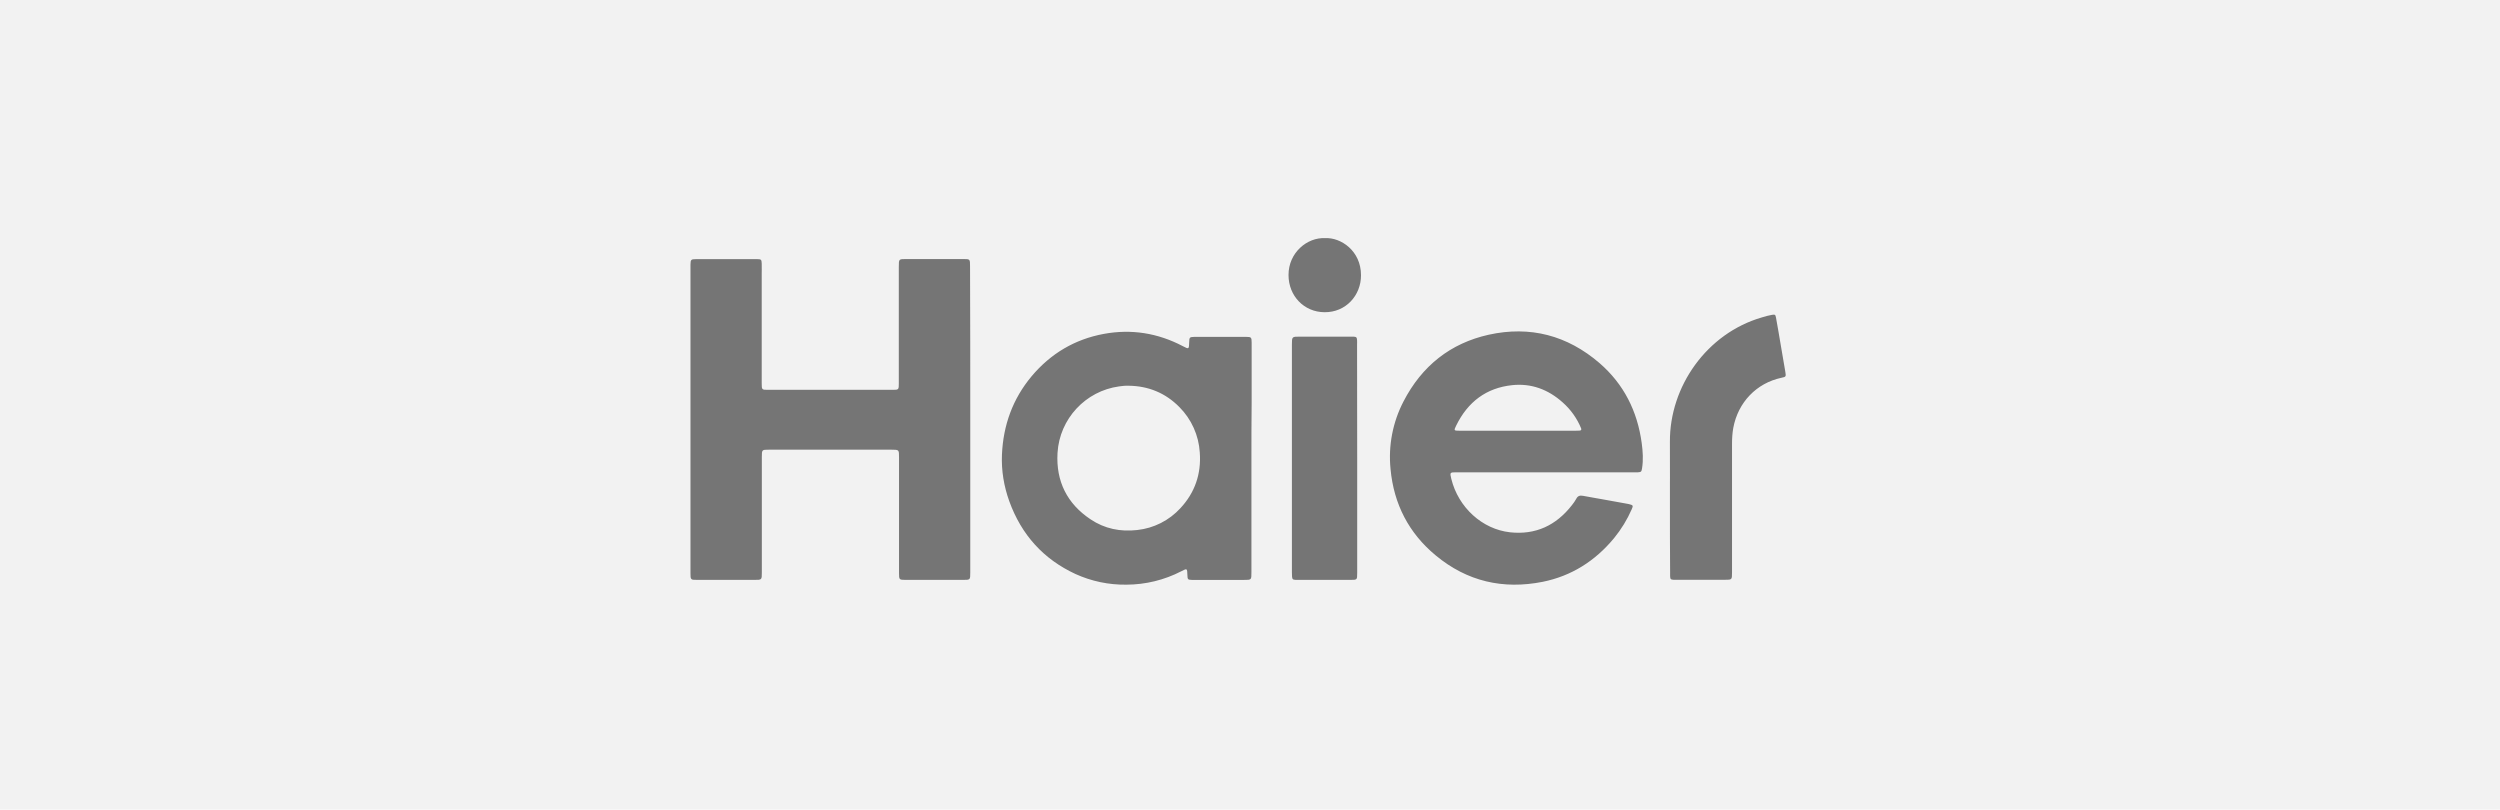
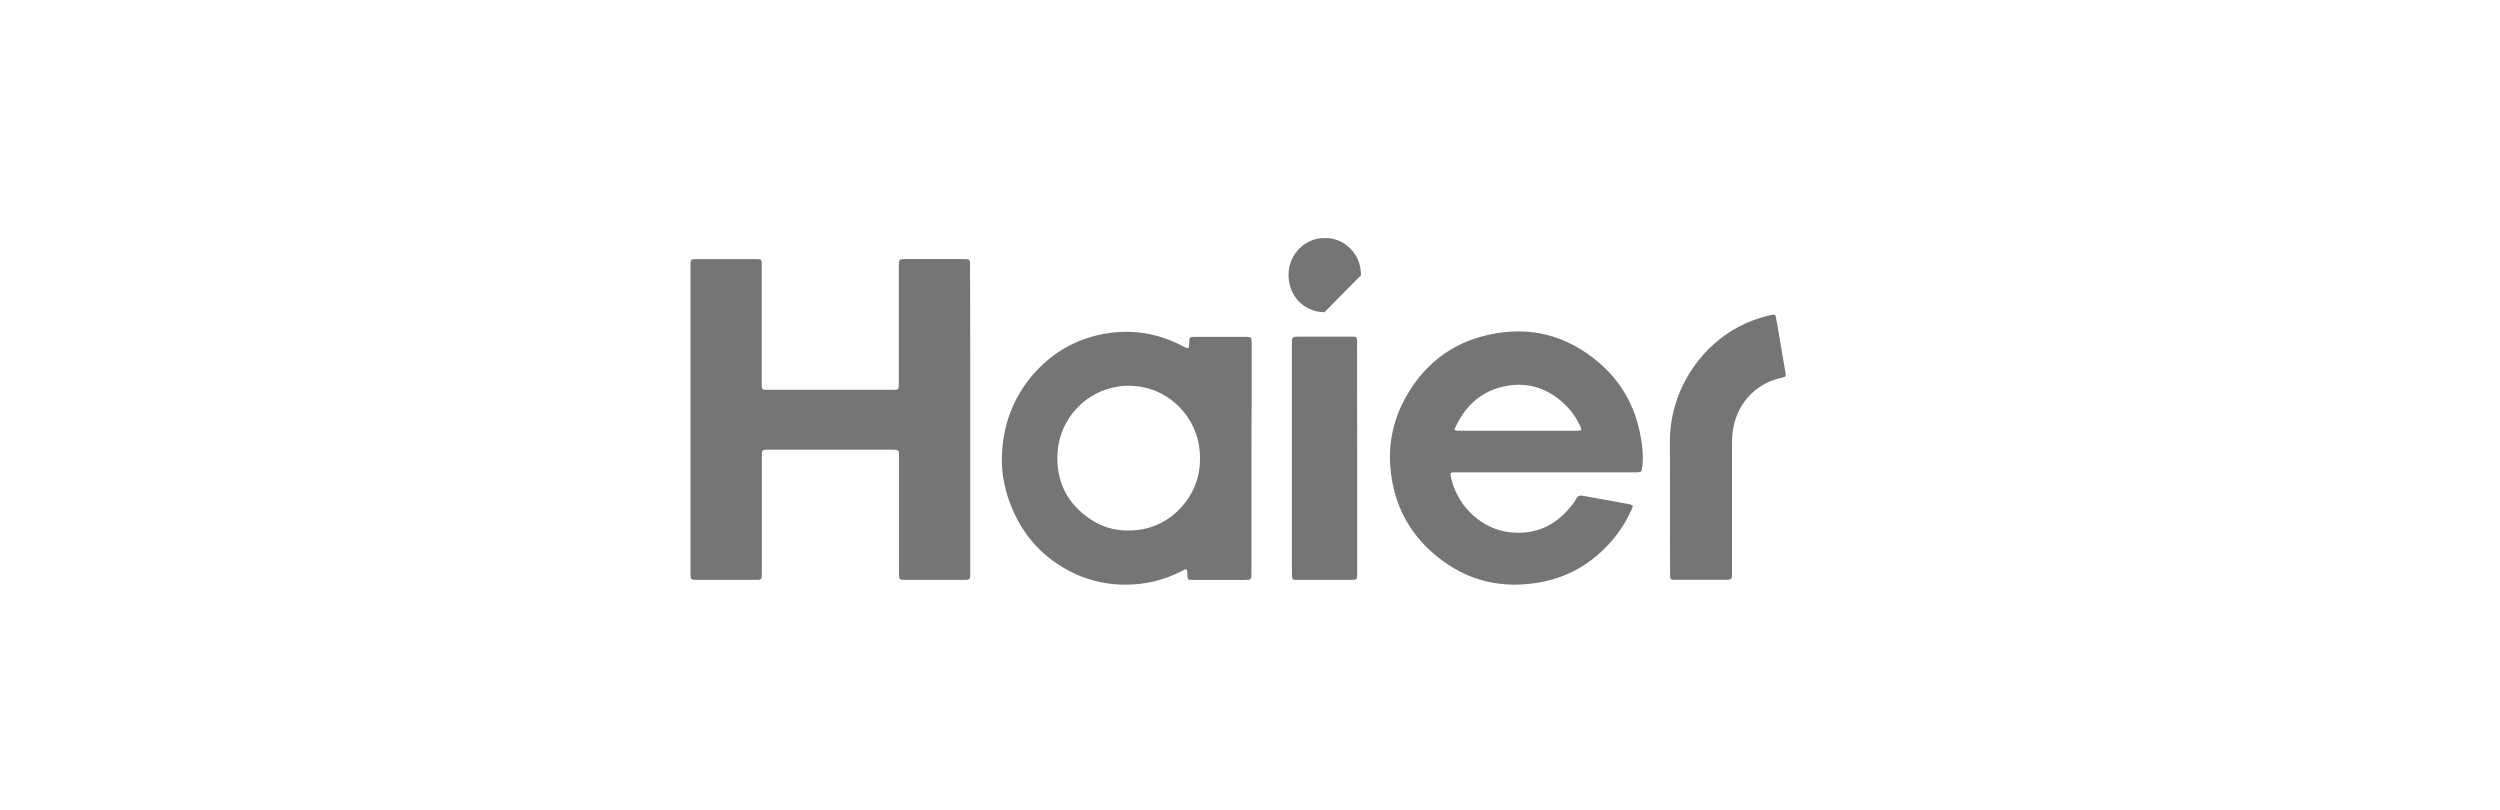
<svg xmlns="http://www.w3.org/2000/svg" width="105" height="34" viewBox="0 0 105 34" fill="none">
-   <rect width="105" height="34" fill="#F2F2F2" />
-   <path fill-rule="evenodd" clip-rule="evenodd" d="M57.162 11.557C57.162 10.527 56.306 9.963 55.652 10.002C54.904 9.963 54.114 10.612 54.118 11.552C54.118 12.426 54.767 13.108 55.629 13.113C56.523 13.123 57.167 12.406 57.162 11.557ZM40.751 24.046V17.637C40.751 15.485 40.751 13.337 40.742 11.185C40.742 11.03 40.742 10.953 40.704 10.915C40.668 10.88 40.596 10.88 40.453 10.88H38.053C37.904 10.88 37.828 10.88 37.79 10.918C37.75 10.957 37.75 11.037 37.75 11.2V16.091C37.75 16.232 37.75 16.302 37.715 16.337C37.68 16.373 37.612 16.373 37.475 16.373H32.267C32.13 16.373 32.061 16.373 32.027 16.337C31.992 16.303 31.992 16.234 31.992 16.096V11.447V11.447C31.992 11.405 31.992 11.364 31.994 11.322C31.995 11.238 31.995 11.154 31.992 11.07C31.987 10.908 31.969 10.884 31.813 10.884H29.223C29.024 10.884 29.004 10.908 29 11.113V24.084C29 24.131 29 24.183 29.005 24.231C29.009 24.302 29.047 24.35 29.123 24.35C29.18 24.355 29.232 24.355 29.289 24.355H31.689C31.843 24.355 31.92 24.355 31.958 24.316C31.997 24.277 31.997 24.2 31.997 24.045V19.192C31.997 18.887 32.002 18.887 32.291 18.887H37.442C37.601 18.887 37.68 18.887 37.72 18.927C37.759 18.966 37.759 19.047 37.759 19.206V24.078C37.759 24.345 37.769 24.355 38.029 24.355H40.449C40.599 24.355 40.675 24.355 40.713 24.317C40.751 24.279 40.751 24.201 40.751 24.046ZM52.56 24.036V19.259V19.259C52.56 18.481 52.56 17.704 52.569 16.926V14.387C52.569 14.167 52.55 14.149 52.337 14.149H50.16C49.965 14.154 49.951 14.168 49.946 14.369C49.942 14.522 49.939 14.598 49.904 14.619C49.87 14.639 49.804 14.604 49.672 14.535C48.621 13.986 47.517 13.81 46.357 14.024C45.146 14.249 44.132 14.845 43.327 15.804C42.537 16.749 42.134 17.856 42.082 19.097C42.054 19.765 42.163 20.419 42.389 21.049C42.901 22.466 43.829 23.487 45.169 24.108C45.84 24.413 46.569 24.566 47.305 24.556C48.108 24.555 48.9 24.362 49.615 23.993C49.737 23.93 49.798 23.898 49.831 23.916C49.864 23.936 49.866 24.008 49.871 24.156C49.876 24.337 49.89 24.351 50.06 24.356H52.257C52.406 24.356 52.482 24.356 52.521 24.318C52.56 24.279 52.56 24.198 52.56 24.036ZM47.001 16.229C47.134 16.21 47.267 16.195 47.404 16.201C48.232 16.21 48.952 16.506 49.535 17.098C50.041 17.606 50.346 18.283 50.391 19.002C50.458 19.908 50.183 20.691 49.581 21.34C49.106 21.859 48.461 22.186 47.764 22.261C47.058 22.342 46.395 22.209 45.804 21.812C44.823 21.159 44.346 20.219 44.416 19.021C44.501 17.585 45.599 16.42 47.001 16.229ZM61.168 19.837C60.893 19.837 60.889 19.842 60.955 20.113C61.248 21.306 62.248 22.228 63.426 22.357C64.487 22.471 65.353 22.075 66.021 21.216L66.021 21.216L66.021 21.216C66.087 21.13 66.154 21.044 66.201 20.953C66.267 20.82 66.362 20.801 66.49 20.825C66.662 20.859 66.836 20.889 67.01 20.919L67.29 20.968C67.641 21.03 67.991 21.092 68.346 21.159L68.356 21.161L68.363 21.162C68.387 21.166 68.413 21.17 68.436 21.178C68.587 21.216 68.601 21.235 68.535 21.384C68.344 21.821 68.094 22.23 67.792 22.6C66.996 23.564 65.997 24.194 64.79 24.437C63.133 24.766 61.618 24.423 60.297 23.325C59.175 22.395 58.54 21.178 58.403 19.703C58.304 18.722 58.493 17.733 58.948 16.859C59.719 15.365 60.922 14.415 62.527 14.058C64.26 13.676 65.827 14.082 67.186 15.255C68.199 16.134 68.772 17.27 68.952 18.611C68.999 18.958 69.023 19.317 68.966 19.67C68.942 19.808 68.933 19.827 68.796 19.837C68.759 19.839 68.722 19.84 68.686 19.838L68.629 19.837H61.168ZM66.182 18.09C66.239 18.09 66.291 18.09 66.348 18.085C66.4 18.081 66.428 18.052 66.409 17.995C66.238 17.575 65.972 17.201 65.633 16.902C65.022 16.353 64.307 16.091 63.507 16.177C62.427 16.291 61.646 16.878 61.159 17.876C61.059 18.081 61.059 18.09 61.291 18.09H66.182ZM70.137 21.135V20.276L70.137 20.275C70.138 20.204 70.138 20.132 70.138 20.061C70.138 19.56 70.139 19.059 70.136 18.557C70.122 16.229 71.685 14.005 73.995 13.332C74.136 13.286 74.28 13.25 74.426 13.223C74.549 13.204 74.568 13.213 74.592 13.342C74.626 13.52 74.657 13.698 74.687 13.876L74.687 13.877C74.789 14.457 74.888 15.037 74.984 15.618C75.017 15.818 75.013 15.828 74.819 15.867C73.773 16.091 72.996 16.897 72.797 17.976C72.759 18.19 72.745 18.415 72.745 18.634V24.037C72.745 24.196 72.745 24.275 72.706 24.313C72.668 24.351 72.594 24.351 72.447 24.351H70.287C70.169 24.342 70.151 24.323 70.145 24.203C70.142 24.165 70.144 24.127 70.145 24.088V24.088V24.067C70.138 23.09 70.135 22.112 70.137 21.135ZM57.002 24.06V19.245C57.002 17.661 57.002 16.072 56.997 14.482L56.998 14.416C56.998 14.411 56.999 14.405 56.999 14.4C56.999 14.363 57 14.327 56.997 14.291C56.988 14.167 56.969 14.149 56.855 14.139H54.582C54.424 14.139 54.343 14.139 54.303 14.18C54.26 14.221 54.26 14.306 54.26 14.478V24.036C54.26 24.094 54.26 24.151 54.265 24.208C54.275 24.327 54.298 24.346 54.412 24.355H56.717C56.858 24.355 56.929 24.355 56.965 24.32C57.002 24.284 57.002 24.209 57.002 24.06V24.06Z" fill="#757575" />
+   <path fill-rule="evenodd" clip-rule="evenodd" d="M57.162 11.557C57.162 10.527 56.306 9.963 55.652 10.002C54.904 9.963 54.114 10.612 54.118 11.552C54.118 12.426 54.767 13.108 55.629 13.113ZM40.751 24.046V17.637C40.751 15.485 40.751 13.337 40.742 11.185C40.742 11.03 40.742 10.953 40.704 10.915C40.668 10.88 40.596 10.88 40.453 10.88H38.053C37.904 10.88 37.828 10.88 37.79 10.918C37.75 10.957 37.75 11.037 37.75 11.2V16.091C37.75 16.232 37.75 16.302 37.715 16.337C37.68 16.373 37.612 16.373 37.475 16.373H32.267C32.13 16.373 32.061 16.373 32.027 16.337C31.992 16.303 31.992 16.234 31.992 16.096V11.447V11.447C31.992 11.405 31.992 11.364 31.994 11.322C31.995 11.238 31.995 11.154 31.992 11.07C31.987 10.908 31.969 10.884 31.813 10.884H29.223C29.024 10.884 29.004 10.908 29 11.113V24.084C29 24.131 29 24.183 29.005 24.231C29.009 24.302 29.047 24.35 29.123 24.35C29.18 24.355 29.232 24.355 29.289 24.355H31.689C31.843 24.355 31.92 24.355 31.958 24.316C31.997 24.277 31.997 24.2 31.997 24.045V19.192C31.997 18.887 32.002 18.887 32.291 18.887H37.442C37.601 18.887 37.68 18.887 37.72 18.927C37.759 18.966 37.759 19.047 37.759 19.206V24.078C37.759 24.345 37.769 24.355 38.029 24.355H40.449C40.599 24.355 40.675 24.355 40.713 24.317C40.751 24.279 40.751 24.201 40.751 24.046ZM52.56 24.036V19.259V19.259C52.56 18.481 52.56 17.704 52.569 16.926V14.387C52.569 14.167 52.55 14.149 52.337 14.149H50.16C49.965 14.154 49.951 14.168 49.946 14.369C49.942 14.522 49.939 14.598 49.904 14.619C49.87 14.639 49.804 14.604 49.672 14.535C48.621 13.986 47.517 13.81 46.357 14.024C45.146 14.249 44.132 14.845 43.327 15.804C42.537 16.749 42.134 17.856 42.082 19.097C42.054 19.765 42.163 20.419 42.389 21.049C42.901 22.466 43.829 23.487 45.169 24.108C45.84 24.413 46.569 24.566 47.305 24.556C48.108 24.555 48.9 24.362 49.615 23.993C49.737 23.93 49.798 23.898 49.831 23.916C49.864 23.936 49.866 24.008 49.871 24.156C49.876 24.337 49.89 24.351 50.06 24.356H52.257C52.406 24.356 52.482 24.356 52.521 24.318C52.56 24.279 52.56 24.198 52.56 24.036ZM47.001 16.229C47.134 16.21 47.267 16.195 47.404 16.201C48.232 16.21 48.952 16.506 49.535 17.098C50.041 17.606 50.346 18.283 50.391 19.002C50.458 19.908 50.183 20.691 49.581 21.34C49.106 21.859 48.461 22.186 47.764 22.261C47.058 22.342 46.395 22.209 45.804 21.812C44.823 21.159 44.346 20.219 44.416 19.021C44.501 17.585 45.599 16.42 47.001 16.229ZM61.168 19.837C60.893 19.837 60.889 19.842 60.955 20.113C61.248 21.306 62.248 22.228 63.426 22.357C64.487 22.471 65.353 22.075 66.021 21.216L66.021 21.216L66.021 21.216C66.087 21.13 66.154 21.044 66.201 20.953C66.267 20.82 66.362 20.801 66.49 20.825C66.662 20.859 66.836 20.889 67.01 20.919L67.29 20.968C67.641 21.03 67.991 21.092 68.346 21.159L68.356 21.161L68.363 21.162C68.387 21.166 68.413 21.17 68.436 21.178C68.587 21.216 68.601 21.235 68.535 21.384C68.344 21.821 68.094 22.23 67.792 22.6C66.996 23.564 65.997 24.194 64.79 24.437C63.133 24.766 61.618 24.423 60.297 23.325C59.175 22.395 58.54 21.178 58.403 19.703C58.304 18.722 58.493 17.733 58.948 16.859C59.719 15.365 60.922 14.415 62.527 14.058C64.26 13.676 65.827 14.082 67.186 15.255C68.199 16.134 68.772 17.27 68.952 18.611C68.999 18.958 69.023 19.317 68.966 19.67C68.942 19.808 68.933 19.827 68.796 19.837C68.759 19.839 68.722 19.84 68.686 19.838L68.629 19.837H61.168ZM66.182 18.09C66.239 18.09 66.291 18.09 66.348 18.085C66.4 18.081 66.428 18.052 66.409 17.995C66.238 17.575 65.972 17.201 65.633 16.902C65.022 16.353 64.307 16.091 63.507 16.177C62.427 16.291 61.646 16.878 61.159 17.876C61.059 18.081 61.059 18.09 61.291 18.09H66.182ZM70.137 21.135V20.276L70.137 20.275C70.138 20.204 70.138 20.132 70.138 20.061C70.138 19.56 70.139 19.059 70.136 18.557C70.122 16.229 71.685 14.005 73.995 13.332C74.136 13.286 74.28 13.25 74.426 13.223C74.549 13.204 74.568 13.213 74.592 13.342C74.626 13.52 74.657 13.698 74.687 13.876L74.687 13.877C74.789 14.457 74.888 15.037 74.984 15.618C75.017 15.818 75.013 15.828 74.819 15.867C73.773 16.091 72.996 16.897 72.797 17.976C72.759 18.19 72.745 18.415 72.745 18.634V24.037C72.745 24.196 72.745 24.275 72.706 24.313C72.668 24.351 72.594 24.351 72.447 24.351H70.287C70.169 24.342 70.151 24.323 70.145 24.203C70.142 24.165 70.144 24.127 70.145 24.088V24.088V24.067C70.138 23.09 70.135 22.112 70.137 21.135ZM57.002 24.06V19.245C57.002 17.661 57.002 16.072 56.997 14.482L56.998 14.416C56.998 14.411 56.999 14.405 56.999 14.4C56.999 14.363 57 14.327 56.997 14.291C56.988 14.167 56.969 14.149 56.855 14.139H54.582C54.424 14.139 54.343 14.139 54.303 14.18C54.26 14.221 54.26 14.306 54.26 14.478V24.036C54.26 24.094 54.26 24.151 54.265 24.208C54.275 24.327 54.298 24.346 54.412 24.355H56.717C56.858 24.355 56.929 24.355 56.965 24.32C57.002 24.284 57.002 24.209 57.002 24.06V24.06Z" fill="#757575" />
</svg>